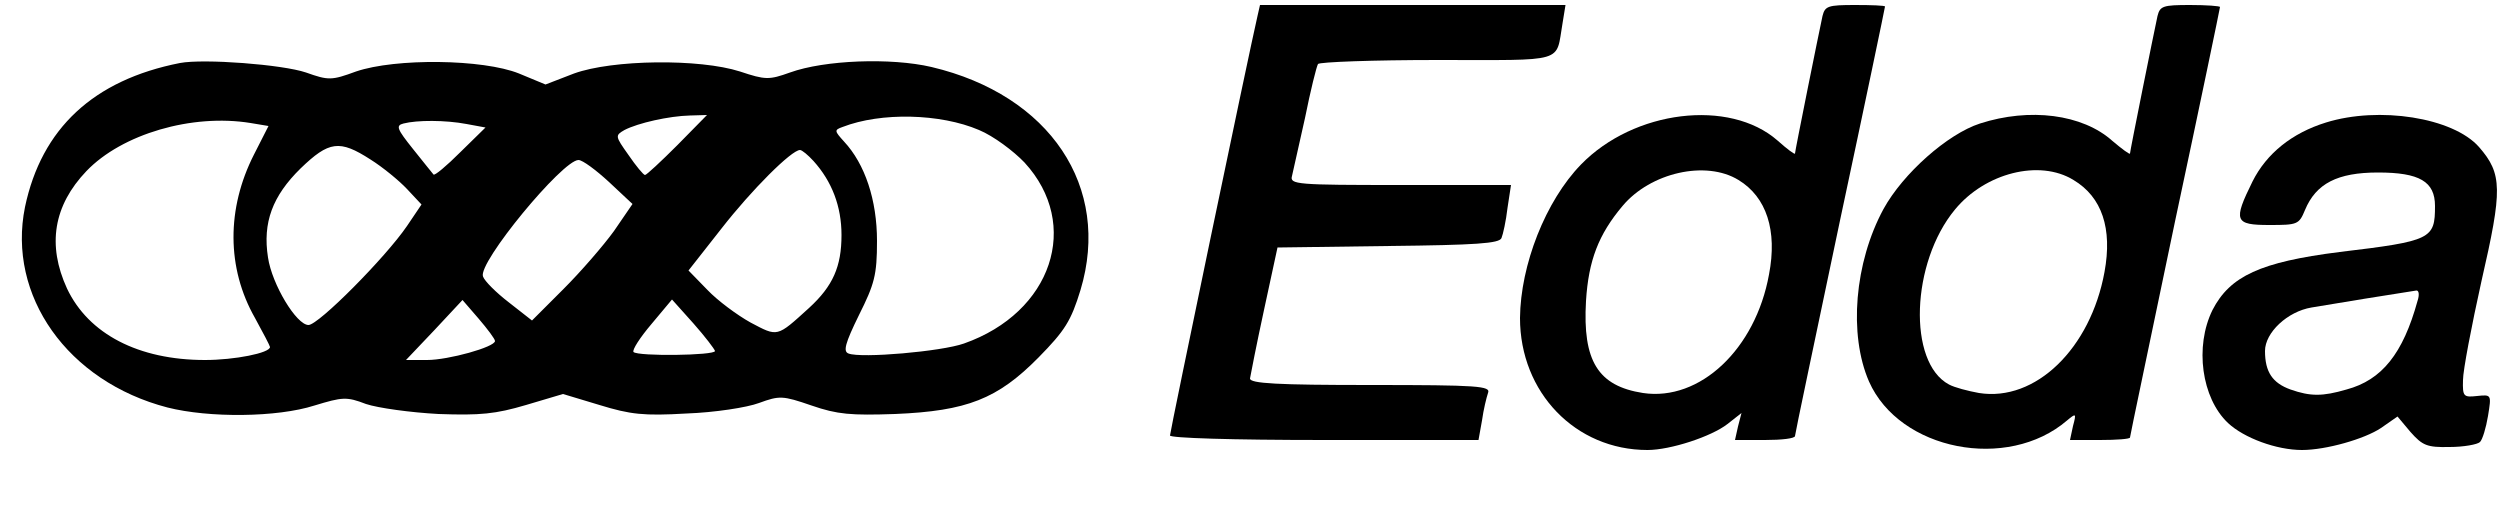
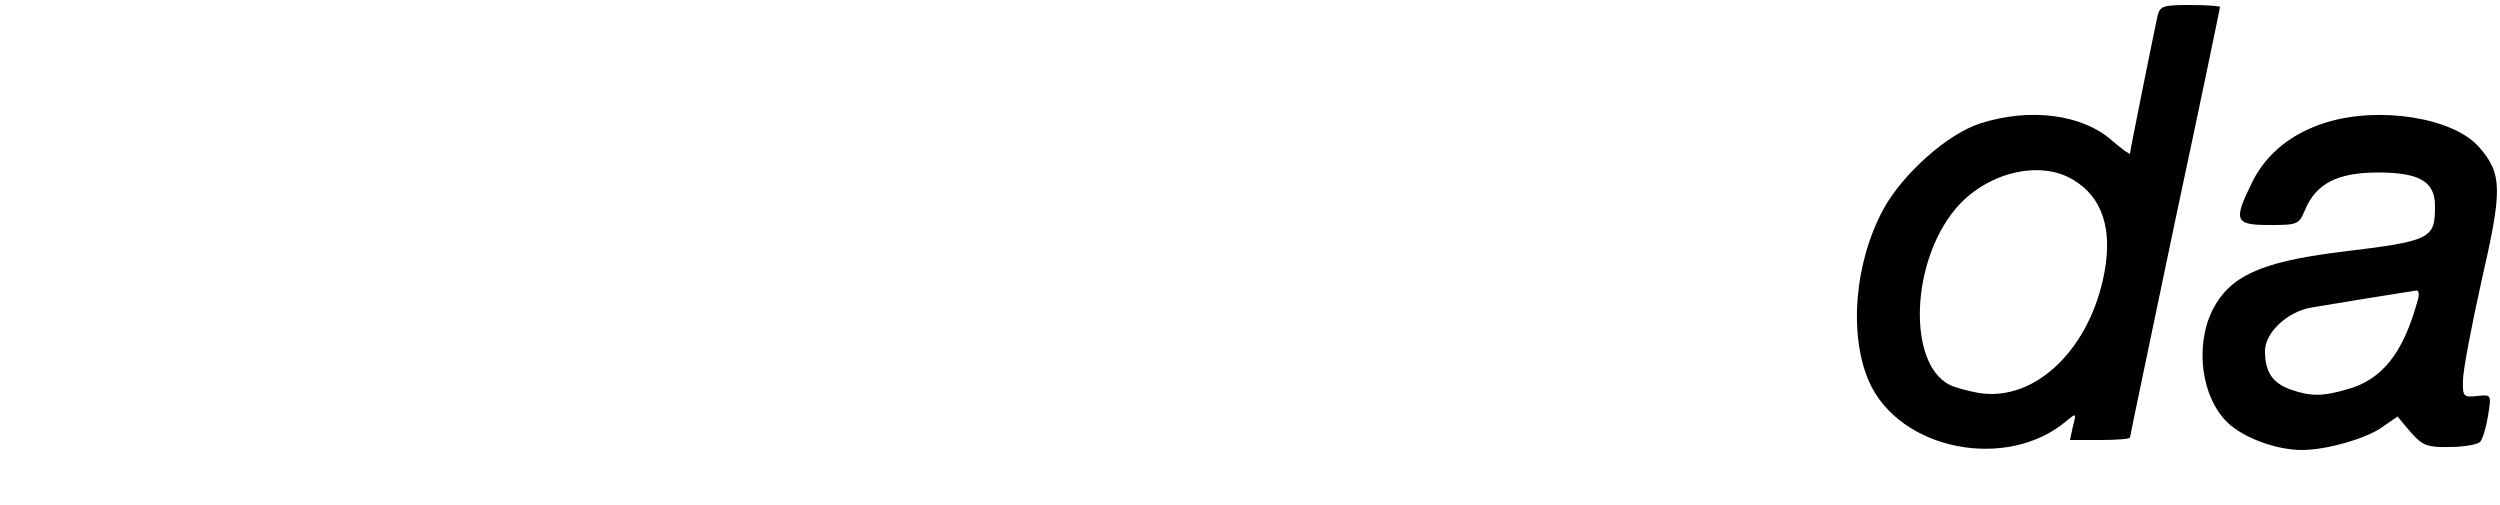
<svg xmlns="http://www.w3.org/2000/svg" version="1.0" width="500pt" height="101pt" viewBox="0 0 500 101" preserveAspectRatio="xMidYMid meet">
  <g transform="translate(0,101) scale(0.1,-0.1)" fill="#000000" stroke="none">
-     <path d="M2515 978 c-17 -73 -175 -831 -175 -839 0 -5 122 -9 309 -9 l308 0 7 39 c3 22 9 46 12 55 6 14 -19 16 -235 16 -186 0 -241 3 -241 13 1 6 13 68 28 137 l27 125 222 3 c175 2 222 5 226 16 3 7 9 34 12 60 l7 46 -222 0 c-206 0 -221 1 -216 18 2 9 14 62 26 116 11 55 23 103 26 108 3 4 110 8 239 8 260 0 236 -7 250 73 l6 37 -305 0 -306 0 -5 -22z" />
-     <path d="M3645 978 c-7 -32 -55 -270 -55 -275 0 -3 -16 9 -35 26 -96 84 -287 61 -393 -48 -71 -73 -121 -201 -122 -307 0 -149 111 -264 255 -264 46 0 128 27 160 52 l28 22 -7 -27 -6 -27 60 0 c33 0 60 3 60 8 0 4 41 198 90 431 50 234 90 426 90 428 0 2 -27 3 -60 3 -54 0 -60 -2 -65 -22z m-168 -328 c56 -34 78 -101 61 -189 -27 -149 -138 -254 -252 -237 -90 14 -121 64 -114 184 5 81 25 133 73 190 56 67 167 92 232 52z" />
    <path d="M4315 978 c-7 -32 -55 -270 -55 -275 0 -3 -16 9 -35 25 -60 54 -166 67 -265 35 -65 -21 -154 -100 -193 -171 -58 -107 -70 -251 -29 -345 61 -138 277 -180 396 -78 18 15 19 15 12 -11 l-6 -28 60 0 c33 0 60 2 60 5 0 3 41 197 90 432 50 234 90 427 90 429 0 2 -27 4 -60 4 -54 0 -60 -2 -65 -22z m-168 -328 c57 -34 78 -97 62 -184 -28 -153 -138 -260 -251 -242 -22 4 -49 11 -60 17 -83 44 -76 244 12 350 60 73 169 101 237 59z" />
-     <path d="M360 884 c-173 -34 -277 -131 -310 -288 -36 -177 85 -349 285 -401 83 -21 219 -20 294 4 56 17 64 18 103 3 24 -8 89 -17 145 -20 84 -3 114 0 175 18 l74 22 73 -22 c62 -19 88 -22 174 -17 56 2 121 12 145 21 41 15 47 15 105 -5 52 -18 79 -20 167 -17 144 6 205 30 287 113 53 54 65 73 84 135 62 206 -61 390 -298 446 -81 19 -214 14 -283 -11 -42 -15 -49 -15 -100 2 -81 26 -255 24 -332 -4 l-57 -22 -53 22 c-72 29 -247 31 -326 4 -49 -18 -55 -18 -100 -2 -47 16 -204 28 -252 19z m995 -164 c-33 -33 -62 -60 -65 -60 -3 0 -18 18 -33 40 -27 38 -27 39 -8 50 27 14 89 28 131 29 l34 1 -59 -60z m603 30 c29 -12 69 -42 91 -65 114 -124 55 -300 -121 -362 -45 -16 -206 -30 -231 -20 -11 4 -7 20 21 77 31 62 36 80 36 148 0 82 -24 154 -66 199 -19 21 -20 23 -3 29 77 30 196 27 273 -6z m-1457 14 l36 -6 -29 -57 c-55 -108 -55 -227 2 -327 16 -29 30 -56 30 -58 0 -12 -71 -26 -130 -26 -133 0 -233 52 -276 143 -40 87 -27 166 39 235 71 74 211 115 328 96z m432 -2 l38 -7 -50 -49 c-28 -28 -52 -48 -54 -45 -2 2 -20 25 -41 51 -32 40 -35 47 -19 51 27 7 84 7 126 -1z m-192 -71 c24 -15 57 -42 73 -59 l29 -31 -29 -43 c-43 -63 -177 -198 -197 -198 -24 0 -73 81 -81 135 -11 70 9 123 65 178 57 55 78 58 140 18z m886 -3 c37 -41 56 -91 56 -148 0 -63 -17 -102 -65 -146 -65 -59 -62 -58 -117 -29 -27 15 -66 44 -86 65 l-38 39 66 84 c60 77 140 157 157 157 4 0 16 -10 27 -22z m-409 -42 l47 -44 -37 -54 c-21 -29 -66 -81 -101 -116 l-63 -63 -46 36 c-26 20 -49 43 -52 52 -11 27 159 233 191 233 8 0 35 -20 61 -44z m-228 -318 c0 -12 -93 -38 -136 -38 l-42 0 57 60 56 60 32 -37 c18 -21 33 -41 33 -45z m440 -20 c0 -9 -154 -11 -163 -2 -3 4 13 29 36 56 l41 49 43 -48 c23 -26 42 -51 43 -55z" />
    <path d="M4652 765 c-68 -21 -119 -62 -147 -118 -39 -79 -36 -87 34 -87 56 0 59 1 71 30 22 53 65 75 146 75 83 0 114 -18 114 -67 0 -66 -7 -70 -191 -92 -158 -20 -219 -48 -254 -116 -36 -73 -22 -176 31 -226 32 -30 97 -54 148 -54 48 0 125 22 158 44 l33 23 26 -31 c24 -27 33 -31 78 -30 28 0 56 5 61 10 5 5 12 28 16 52 7 43 7 43 -22 40 -27 -3 -29 -1 -28 32 0 19 17 108 37 198 42 183 42 214 -5 268 -52 59 -200 82 -306 49z m183 -357 c-29 -105 -71 -158 -142 -177 -48 -14 -72 -14 -112 0 -36 13 -51 35 -51 77 0 37 45 79 93 87 28 5 189 31 210 34 5 0 6 -9 2 -21z" />
  </g>
</svg>